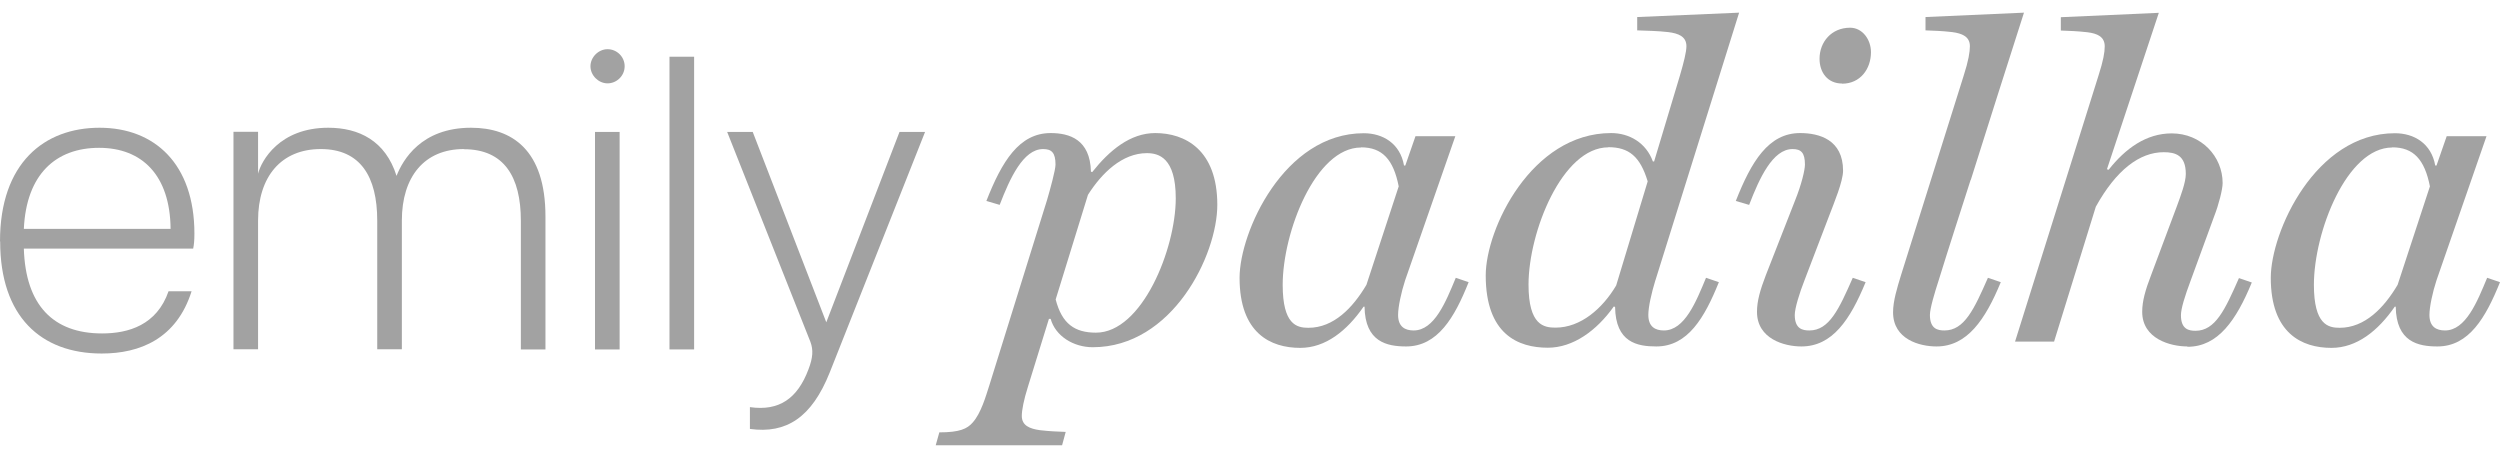
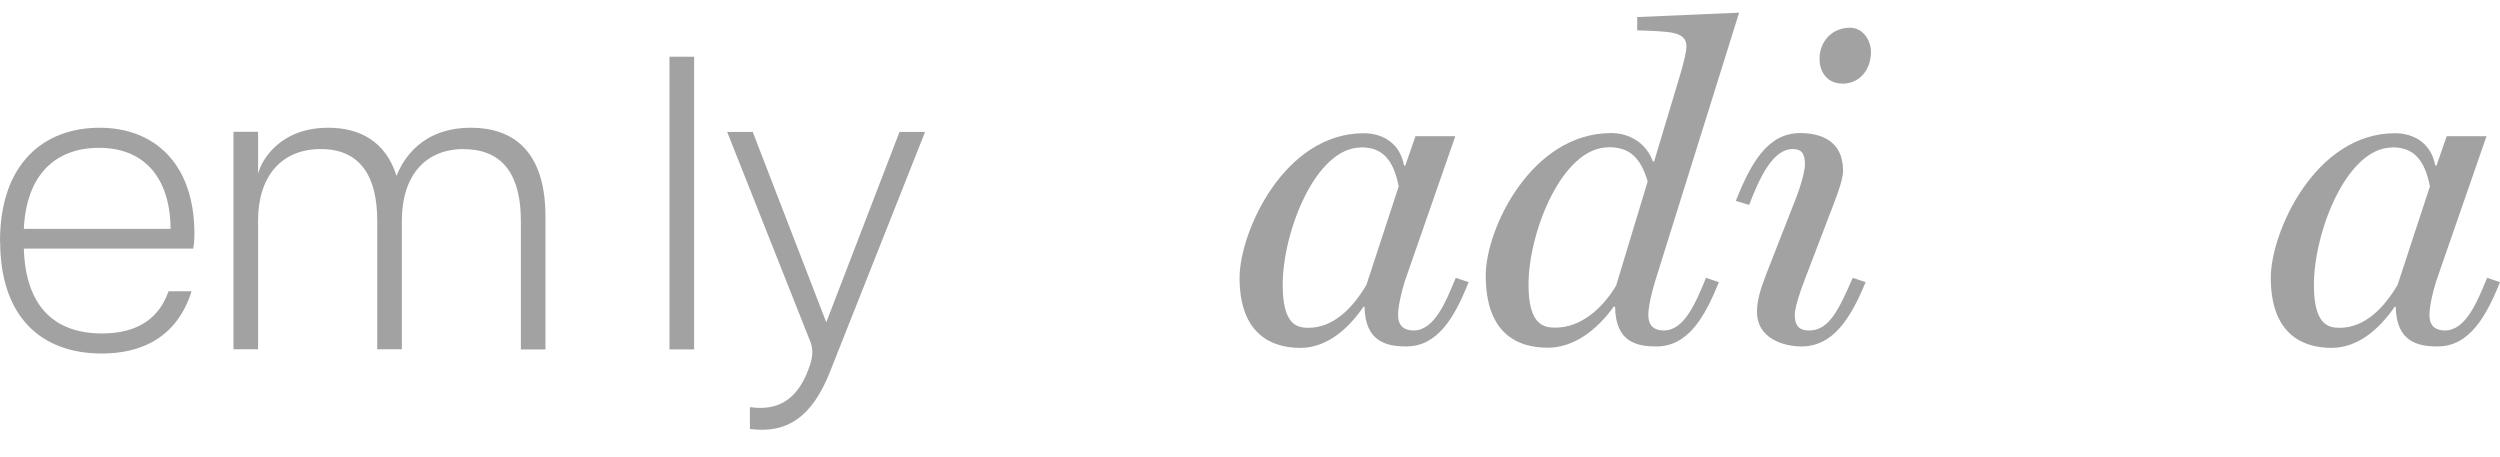
<svg xmlns="http://www.w3.org/2000/svg" width="93" height="17" viewBox="0 0 93 17" fill="none">
  <path d="M0 8.981C0 6.058 1.651 4.752 3.704 4.752C5.757 4.752 7.232 6.105 7.232 8.689C7.232 8.951 7.215 9.109 7.186 9.249H0.887C0.951 11.349 1.977 12.404 3.797 12.404C4.777 12.404 5.833 12.095 6.27 10.835H7.127C6.567 12.608 5.197 13.151 3.785 13.151C1.516 13.151 0.006 11.768 0.006 8.981H0ZM6.346 8.514C6.328 6.525 5.29 5.499 3.686 5.499C2.082 5.499 0.98 6.478 0.887 8.514H6.346Z" fill="#A2A2A2" />
  <path d="M17.253 5.545C15.789 5.545 14.949 6.572 14.949 8.205V12.993H14.033V8.205C14.033 6.572 13.409 5.545 11.933 5.545C10.458 5.545 9.6 6.572 9.6 8.205V12.993H8.685V4.904H9.6V6.461C9.723 5.977 10.394 4.752 12.213 4.752C13.351 4.752 14.342 5.236 14.751 6.543C14.984 5.953 15.666 4.752 17.521 4.752C19.043 4.752 20.291 5.574 20.291 8.053V12.999H19.376V8.211C19.376 6.578 18.752 5.551 17.259 5.551L17.253 5.545Z" fill="#A2A2A2" />
-   <path d="M22.601 1.83C22.945 1.83 23.237 2.11 23.237 2.465C23.237 2.821 22.939 3.101 22.601 3.101C22.263 3.101 21.965 2.804 21.965 2.465C21.965 2.127 22.263 1.83 22.601 1.83ZM22.134 4.909H23.05V12.999H22.134V4.909Z" fill="#A2A2A2" />
  <path d="M24.905 2.11H25.821V12.999H24.905V2.11Z" fill="#A2A2A2" />
  <path d="M30.073 13.745C30.242 13.308 30.259 13.016 30.148 12.719L27.051 4.909H28.002L30.738 11.99L33.461 4.909H34.412L30.866 13.856C30.195 15.536 29.25 16.143 27.897 15.956V15.145C28.988 15.303 29.67 14.819 30.073 13.745Z" fill="#A2A2A2" />
-   <path d="M40.653 12.917C39.93 12.917 39.265 12.503 39.084 11.862H39.02L38.244 14.37C38.081 14.883 38.011 15.262 38.011 15.472C38.011 15.834 38.308 15.95 38.687 16.003C39.101 16.049 39.247 16.049 39.644 16.067L39.51 16.563H34.809L34.943 16.084C35.701 16.084 35.981 15.95 36.179 15.723C36.494 15.379 36.675 14.731 36.803 14.335L38.95 7.441C39.066 7.044 39.265 6.321 39.265 6.123C39.265 5.679 39.119 5.545 38.804 5.545C38.063 5.545 37.568 6.636 37.188 7.621L36.693 7.476C37.27 6.006 37.912 4.95 39.084 4.95C39.778 4.95 40.554 5.183 40.583 6.385L40.63 6.402C41.271 5.592 42.047 4.95 42.974 4.95C44.077 4.95 45.284 5.563 45.284 7.621C45.284 9.488 43.616 12.917 40.647 12.917H40.653ZM42.665 5.697C41.744 5.697 40.985 6.438 40.472 7.248L39.271 11.139C39.504 12.048 39.982 12.375 40.77 12.375C42.484 12.375 43.738 9.26 43.738 7.377C43.738 5.86 43.097 5.697 42.665 5.697Z" fill="#A2A2A2" />
  <path d="M52.312 12.888C51.601 12.888 50.778 12.725 50.761 11.407H50.726C50.102 12.311 49.308 12.941 48.369 12.941C47.267 12.941 46.112 12.398 46.112 10.334C46.112 8.636 47.763 4.956 50.731 4.956C51.443 4.956 52.085 5.335 52.23 6.158H52.277L52.656 5.067H54.138L52.271 10.427C52.126 10.87 52.009 11.418 52.009 11.716C52.009 12.159 52.271 12.293 52.586 12.293C53.362 12.293 53.788 11.22 54.155 10.334L54.633 10.497C54.109 11.815 53.479 12.888 52.306 12.888H52.312ZM50.632 5.487C48.935 5.487 47.716 8.636 47.716 10.596C47.716 12.078 48.241 12.194 48.673 12.194C49.612 12.194 50.323 11.454 50.831 10.596L52.032 6.933C51.834 5.93 51.42 5.481 50.632 5.481V5.487Z" fill="#A2A2A2" />
  <path d="M61.58 10.427C61.434 10.905 61.318 11.418 61.318 11.716C61.318 12.159 61.58 12.293 61.895 12.293C62.671 12.293 63.096 11.22 63.464 10.334L63.942 10.497C63.411 11.815 62.787 12.888 61.615 12.888C60.909 12.888 60.099 12.742 60.081 11.418L60.034 11.401C59.393 12.305 58.518 12.935 57.579 12.935C56.477 12.935 55.269 12.439 55.269 10.246C55.269 8.514 56.967 4.95 59.935 4.95C60.612 4.95 61.236 5.312 61.487 6.006H61.533L62.49 2.821C62.636 2.325 62.735 1.929 62.735 1.719C62.735 1.357 62.437 1.241 62.058 1.194C61.644 1.147 61.318 1.147 60.904 1.13V0.634L64.695 0.471L61.58 10.433V10.427ZM59.83 5.481C58.115 5.481 56.861 8.63 56.861 10.59C56.861 12.107 57.439 12.188 57.865 12.188C58.804 12.188 59.614 11.477 60.122 10.619L61.294 6.747C61.014 5.825 60.6 5.475 59.825 5.475L59.83 5.481Z" fill="#A2A2A2" />
  <path d="M67.01 12.888C66.38 12.888 65.36 12.608 65.36 11.599C65.36 11.203 65.476 10.789 65.692 10.229L66.783 7.441C67.016 6.863 67.144 6.321 67.144 6.123C67.144 5.679 66.999 5.545 66.683 5.545C65.943 5.545 65.447 6.636 65.068 7.622L64.572 7.476C65.15 6.006 65.791 4.95 66.963 4.95C67.675 4.95 68.562 5.195 68.562 6.35C68.562 6.747 68.229 7.54 68.048 8.018L67.127 10.427C66.946 10.888 66.765 11.465 66.765 11.716C66.765 12.241 67.063 12.293 67.308 12.293C68.048 12.293 68.41 11.5 68.923 10.334L69.401 10.497C68.824 11.897 68.165 12.888 67.01 12.888ZM68.527 3.107C67.984 3.107 67.687 2.693 67.687 2.186C67.687 1.562 68.13 1.031 68.824 1.031C69.285 1.031 69.6 1.474 69.6 1.941C69.6 2.565 69.203 3.113 68.527 3.113V3.107Z" fill="#A2A2A2" />
-   <path d="M73.309 6.688C72.913 7.925 72.499 9.196 72.108 10.462C71.974 10.876 71.793 11.471 71.793 11.716C71.793 12.241 72.09 12.293 72.335 12.293C73.076 12.293 73.438 11.5 73.951 10.334L74.429 10.497C73.852 11.897 73.175 12.888 72.038 12.888C71.414 12.888 70.422 12.626 70.422 11.617C70.422 11.203 70.568 10.724 70.72 10.229L73.047 2.821C73.228 2.261 73.28 1.929 73.28 1.719C73.28 1.357 72.983 1.241 72.621 1.194C72.207 1.147 72.026 1.147 71.629 1.13V0.634L75.292 0.471C74.633 2.53 73.974 4.594 73.315 6.688H73.309Z" fill="#A2A2A2" />
-   <path d="M81.37 12.888C80.746 12.888 79.69 12.608 79.69 11.599C79.69 11.203 79.807 10.789 80.023 10.229L80.979 7.674C81.125 7.277 81.312 6.782 81.312 6.472C81.312 5.778 80.933 5.662 80.489 5.662C79.597 5.662 78.722 6.321 77.964 7.691L76.412 12.707H74.96L78.063 2.815C78.244 2.256 78.296 1.941 78.296 1.725C78.296 1.363 78.016 1.246 77.655 1.2C77.223 1.153 77.06 1.153 76.663 1.136V0.64L80.308 0.477L78.378 6.297L78.442 6.315C79.066 5.522 79.842 4.962 80.787 4.962C81.889 4.962 82.682 5.819 82.682 6.811C82.682 7.044 82.536 7.616 82.367 8.047L81.492 10.439C81.277 11.016 81.131 11.477 81.131 11.728C81.131 12.252 81.428 12.305 81.673 12.305C82.414 12.305 82.775 11.512 83.289 10.345L83.767 10.509C83.19 11.908 82.513 12.9 81.376 12.9L81.37 12.888Z" fill="#A2A2A2" />
  <path d="M90.673 12.888C89.961 12.888 89.139 12.725 89.121 11.407H89.086C88.462 12.311 87.669 12.941 86.73 12.941C85.628 12.941 84.473 12.398 84.473 10.334C84.473 8.636 86.123 4.956 89.092 4.956C89.804 4.956 90.445 5.335 90.591 6.158H90.638L91.017 5.067H92.498L90.638 10.427C90.492 10.87 90.375 11.418 90.375 11.716C90.375 12.159 90.638 12.293 90.953 12.293C91.728 12.293 92.154 11.22 92.522 10.334L93 10.497C92.469 11.815 91.845 12.888 90.673 12.888ZM88.993 5.487C87.296 5.487 86.077 8.636 86.077 10.596C86.077 12.078 86.608 12.194 87.033 12.194C87.972 12.194 88.684 11.454 89.191 10.596L90.393 6.933C90.195 5.93 89.78 5.481 88.993 5.481V5.487Z" fill="#A2A2A2" />
</svg>